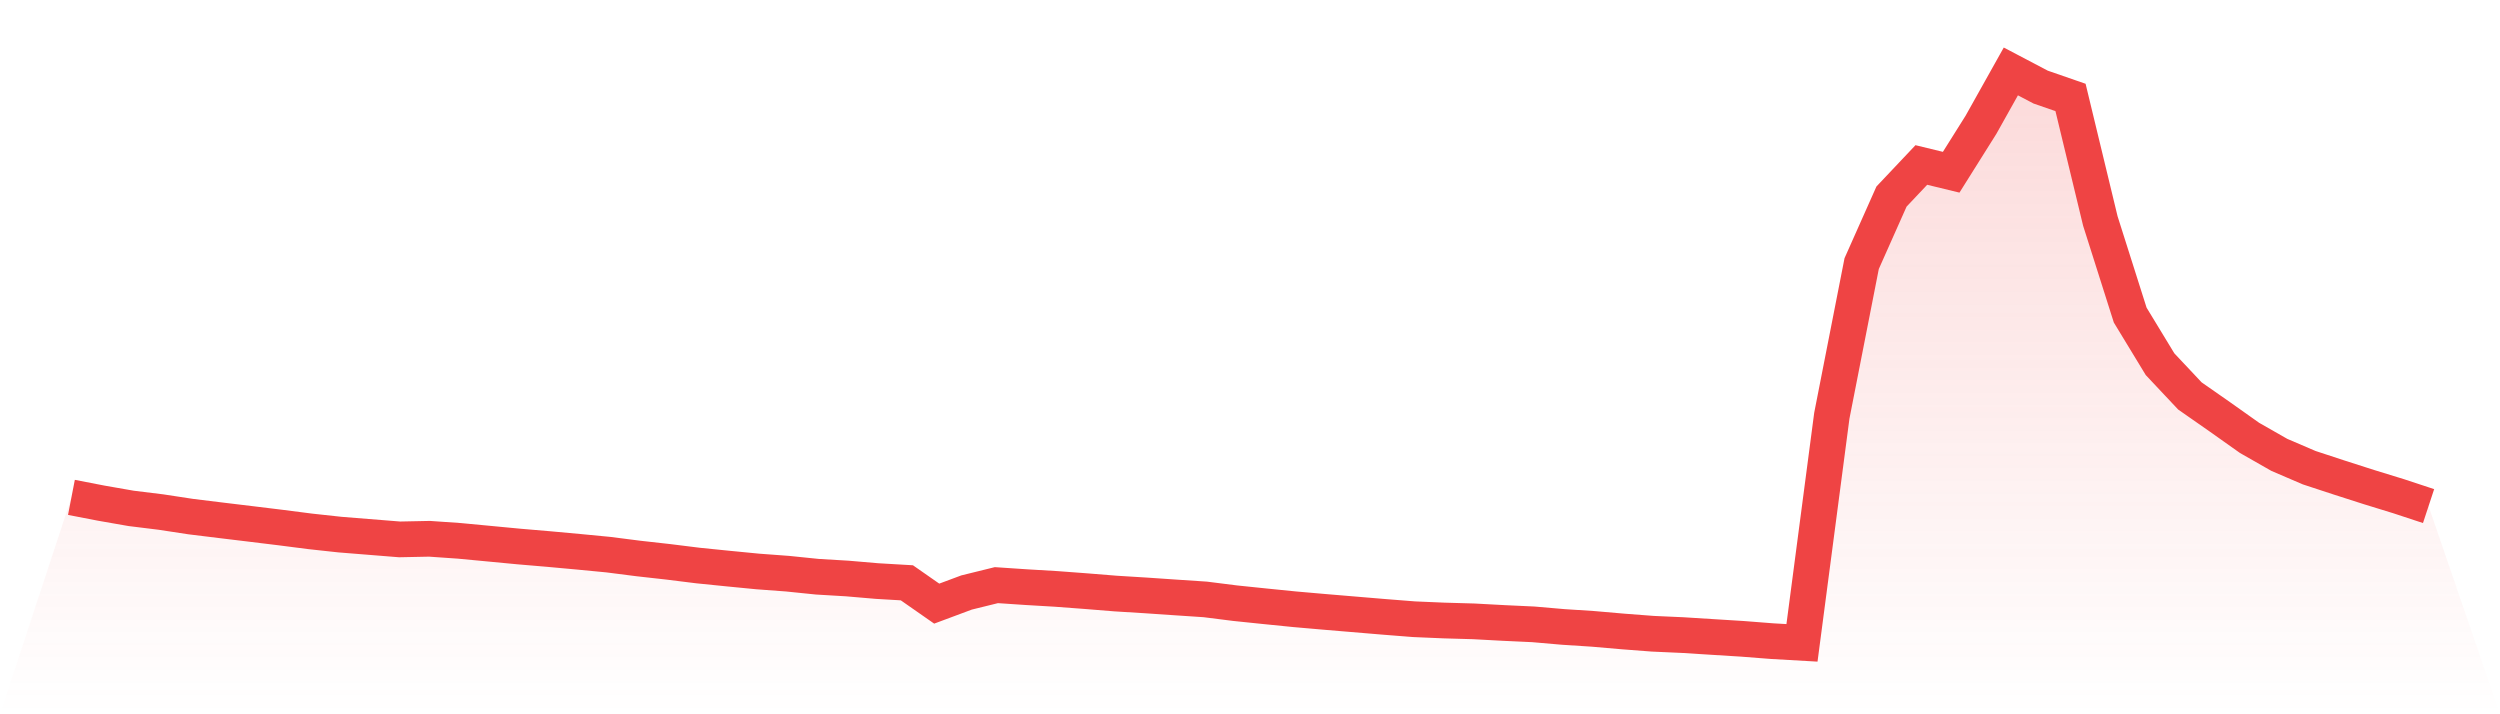
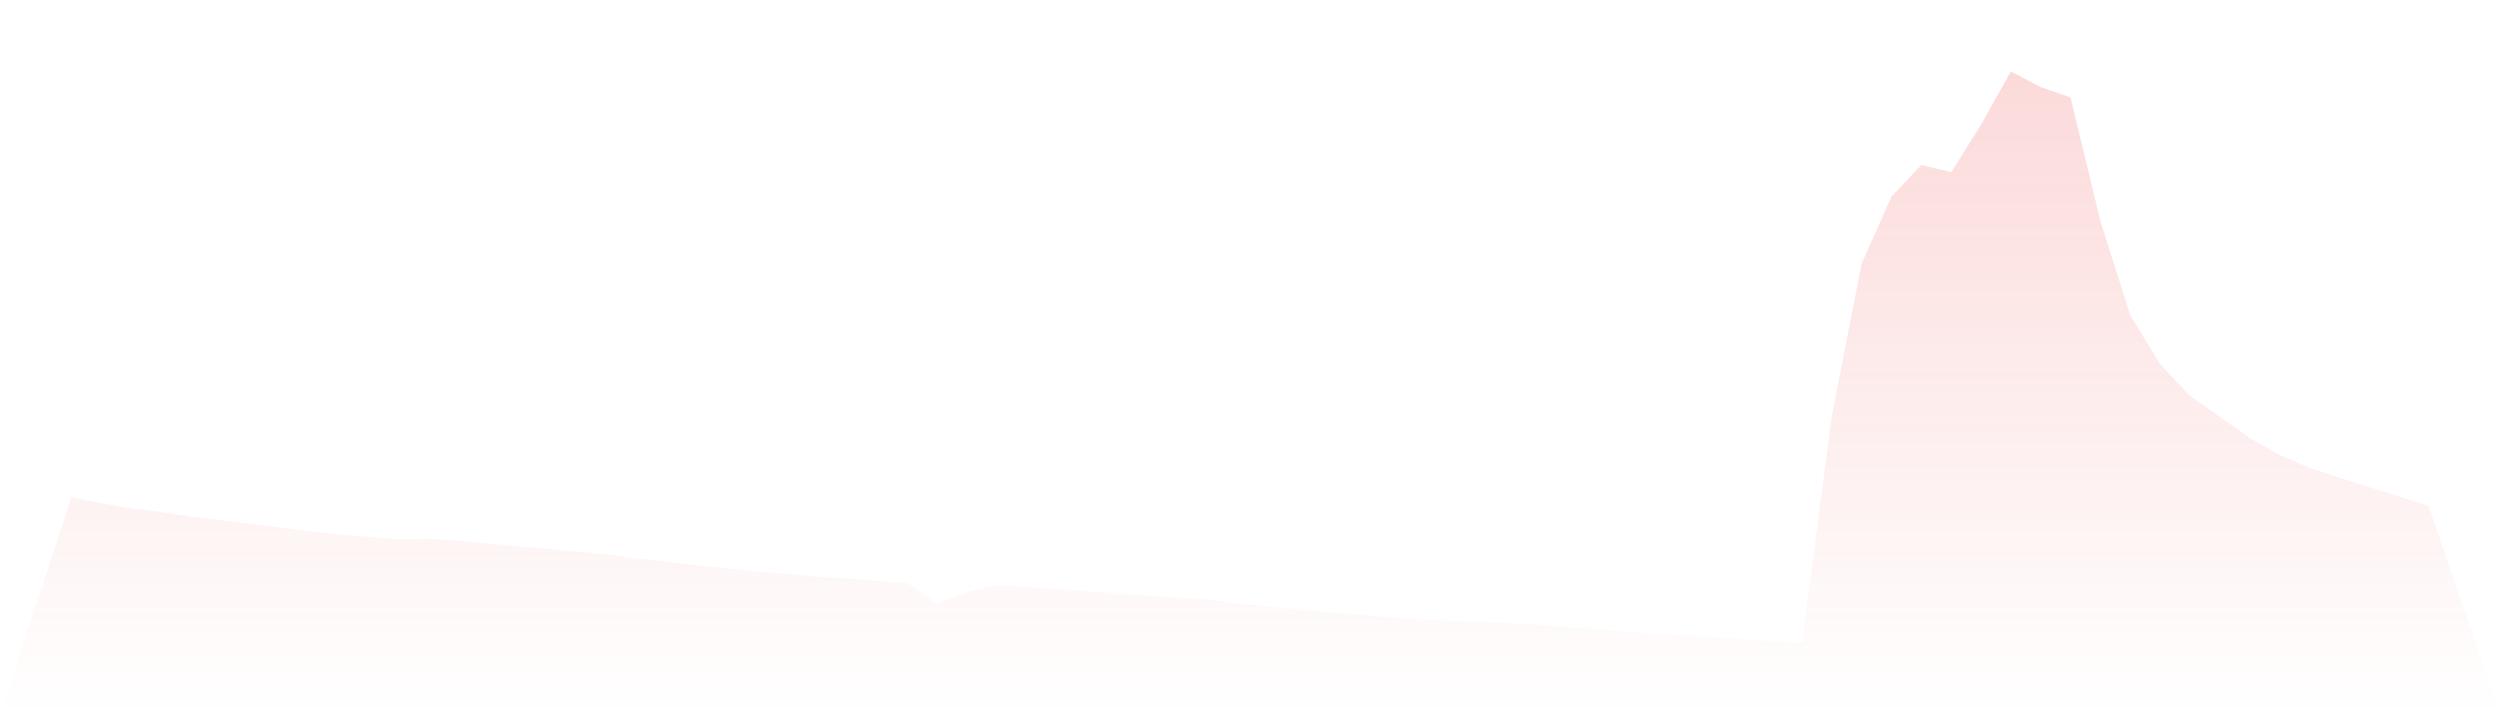
<svg xmlns="http://www.w3.org/2000/svg" viewBox="0 0 140 40">
  <defs>
    <linearGradient id="gradient" x1="0" x2="0" y1="0" y2="1">
      <stop offset="0%" stop-color="#ef4444" stop-opacity="0.2" />
      <stop offset="100%" stop-color="#ef4444" stop-opacity="0" />
    </linearGradient>
  </defs>
  <path d="M4,27.853 L4,27.853 L5.671,28.177 L7.342,28.469 L9.013,28.675 L10.684,28.93 L12.354,29.135 L14.025,29.337 L15.696,29.541 L17.367,29.756 L19.038,29.938 L20.709,30.072 L22.38,30.206 L24.051,30.172 L25.722,30.288 L27.392,30.446 L29.063,30.605 L30.734,30.747 L32.405,30.9 L34.076,31.061 L35.747,31.275 L37.418,31.462 L39.089,31.67 L40.759,31.839 L42.43,32.002 L44.101,32.126 L45.772,32.297 L47.443,32.396 L49.114,32.539 L50.785,32.637 L52.456,33.803 L54.127,33.18 L55.797,32.768 L57.468,32.88 L59.139,32.979 L60.81,33.104 L62.481,33.239 L64.152,33.342 L65.823,33.456 L67.494,33.567 L69.165,33.778 L70.835,33.951 L72.506,34.119 L74.177,34.265 L75.848,34.405 L77.519,34.545 L79.19,34.677 L80.861,34.748 L82.532,34.796 L84.203,34.886 L85.873,34.964 L87.544,35.109 L89.215,35.217 L90.886,35.362 L92.557,35.49 L94.228,35.565 L95.899,35.67 L97.57,35.774 L99.24,35.904 L100.911,36 L102.582,23.281 L104.253,14.762 L105.924,11.008 L107.595,9.239 L109.266,9.645 L110.937,6.984 L112.608,4 L114.278,4.878 L115.949,5.457 L117.62,12.378 L119.291,17.644 L120.962,20.394 L122.633,22.172 L124.304,23.338 L125.975,24.522 L127.646,25.475 L129.316,26.191 L130.987,26.74 L132.658,27.276 L134.329,27.79 L136,28.341 L140,40 L0,40 z" fill="url(#gradient)" />
-   <path d="M4,27.853 L4,27.853 L5.671,28.177 L7.342,28.469 L9.013,28.675 L10.684,28.93 L12.354,29.135 L14.025,29.337 L15.696,29.541 L17.367,29.756 L19.038,29.938 L20.709,30.072 L22.38,30.206 L24.051,30.172 L25.722,30.288 L27.392,30.446 L29.063,30.605 L30.734,30.747 L32.405,30.9 L34.076,31.061 L35.747,31.275 L37.418,31.462 L39.089,31.67 L40.759,31.839 L42.43,32.002 L44.101,32.126 L45.772,32.297 L47.443,32.396 L49.114,32.539 L50.785,32.637 L52.456,33.803 L54.127,33.18 L55.797,32.768 L57.468,32.88 L59.139,32.979 L60.81,33.104 L62.481,33.239 L64.152,33.342 L65.823,33.456 L67.494,33.567 L69.165,33.778 L70.835,33.951 L72.506,34.119 L74.177,34.265 L75.848,34.405 L77.519,34.545 L79.19,34.677 L80.861,34.748 L82.532,34.796 L84.203,34.886 L85.873,34.964 L87.544,35.109 L89.215,35.217 L90.886,35.362 L92.557,35.49 L94.228,35.565 L95.899,35.67 L97.57,35.774 L99.24,35.904 L100.911,36 L102.582,23.281 L104.253,14.762 L105.924,11.008 L107.595,9.239 L109.266,9.645 L110.937,6.984 L112.608,4 L114.278,4.878 L115.949,5.457 L117.62,12.378 L119.291,17.644 L120.962,20.394 L122.633,22.172 L124.304,23.338 L125.975,24.522 L127.646,25.475 L129.316,26.191 L130.987,26.74 L132.658,27.276 L134.329,27.79 L136,28.341" fill="none" stroke="#ef4444" stroke-width="2" />
</svg>